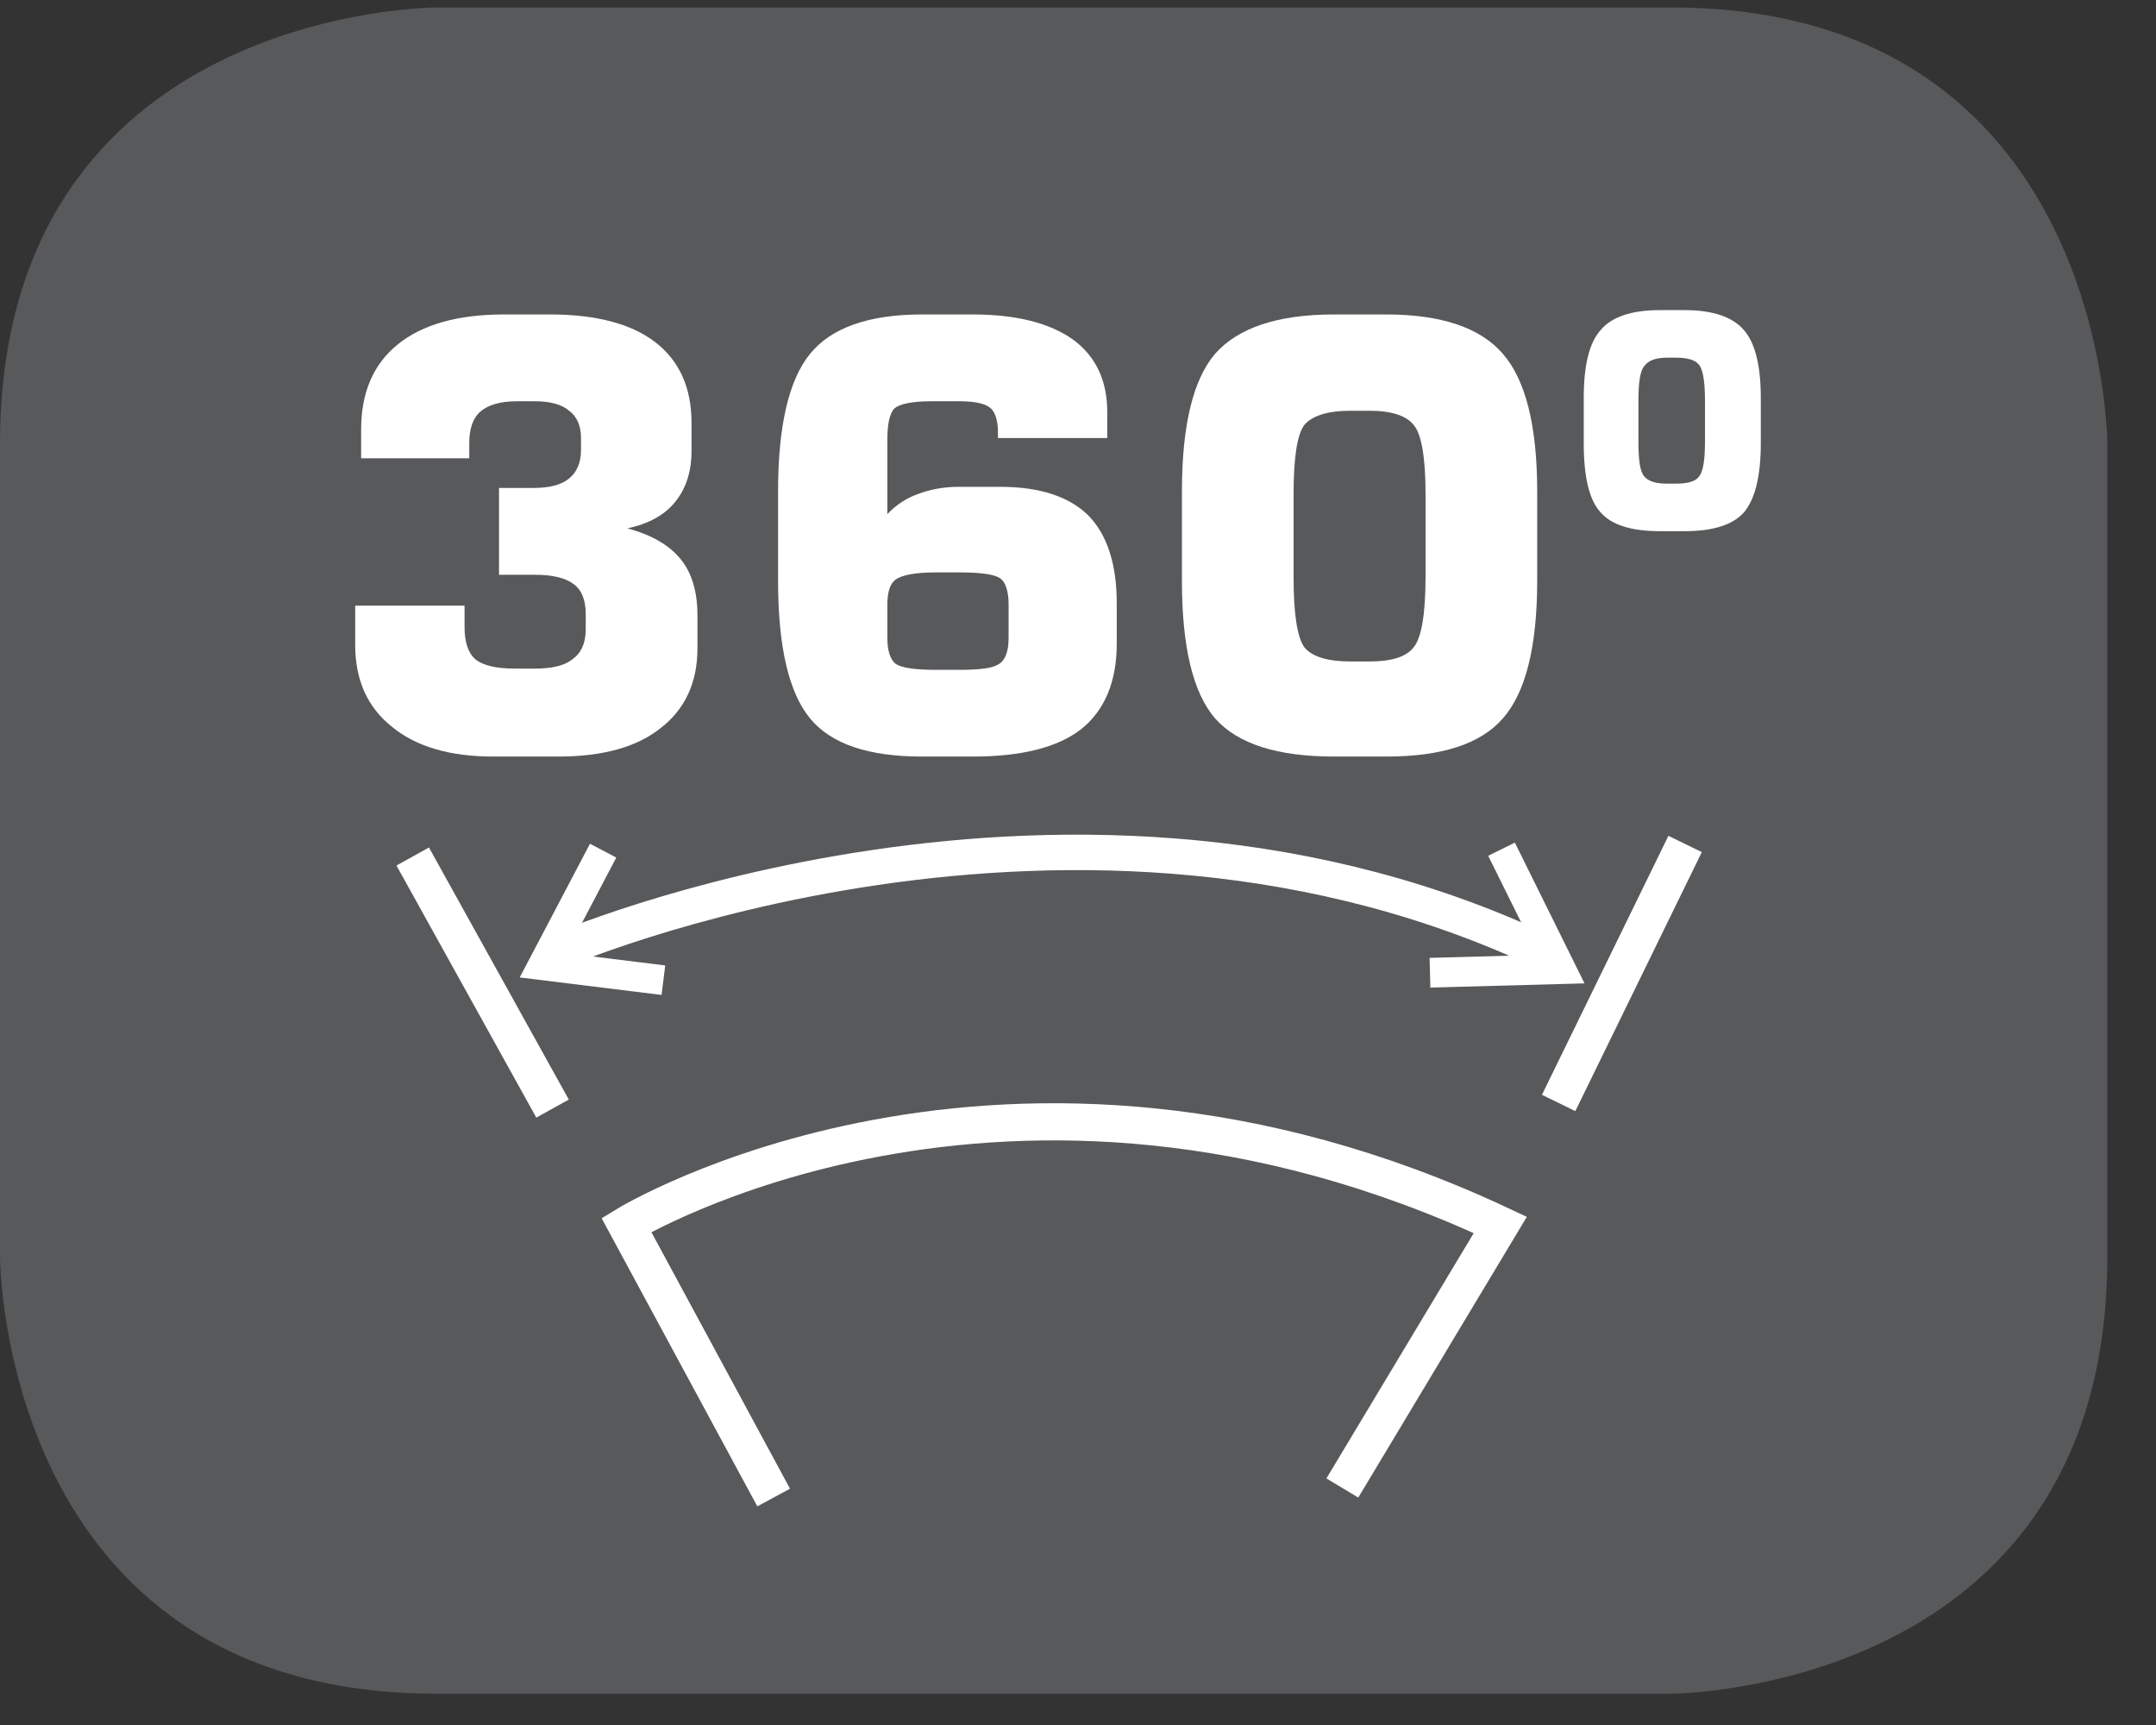
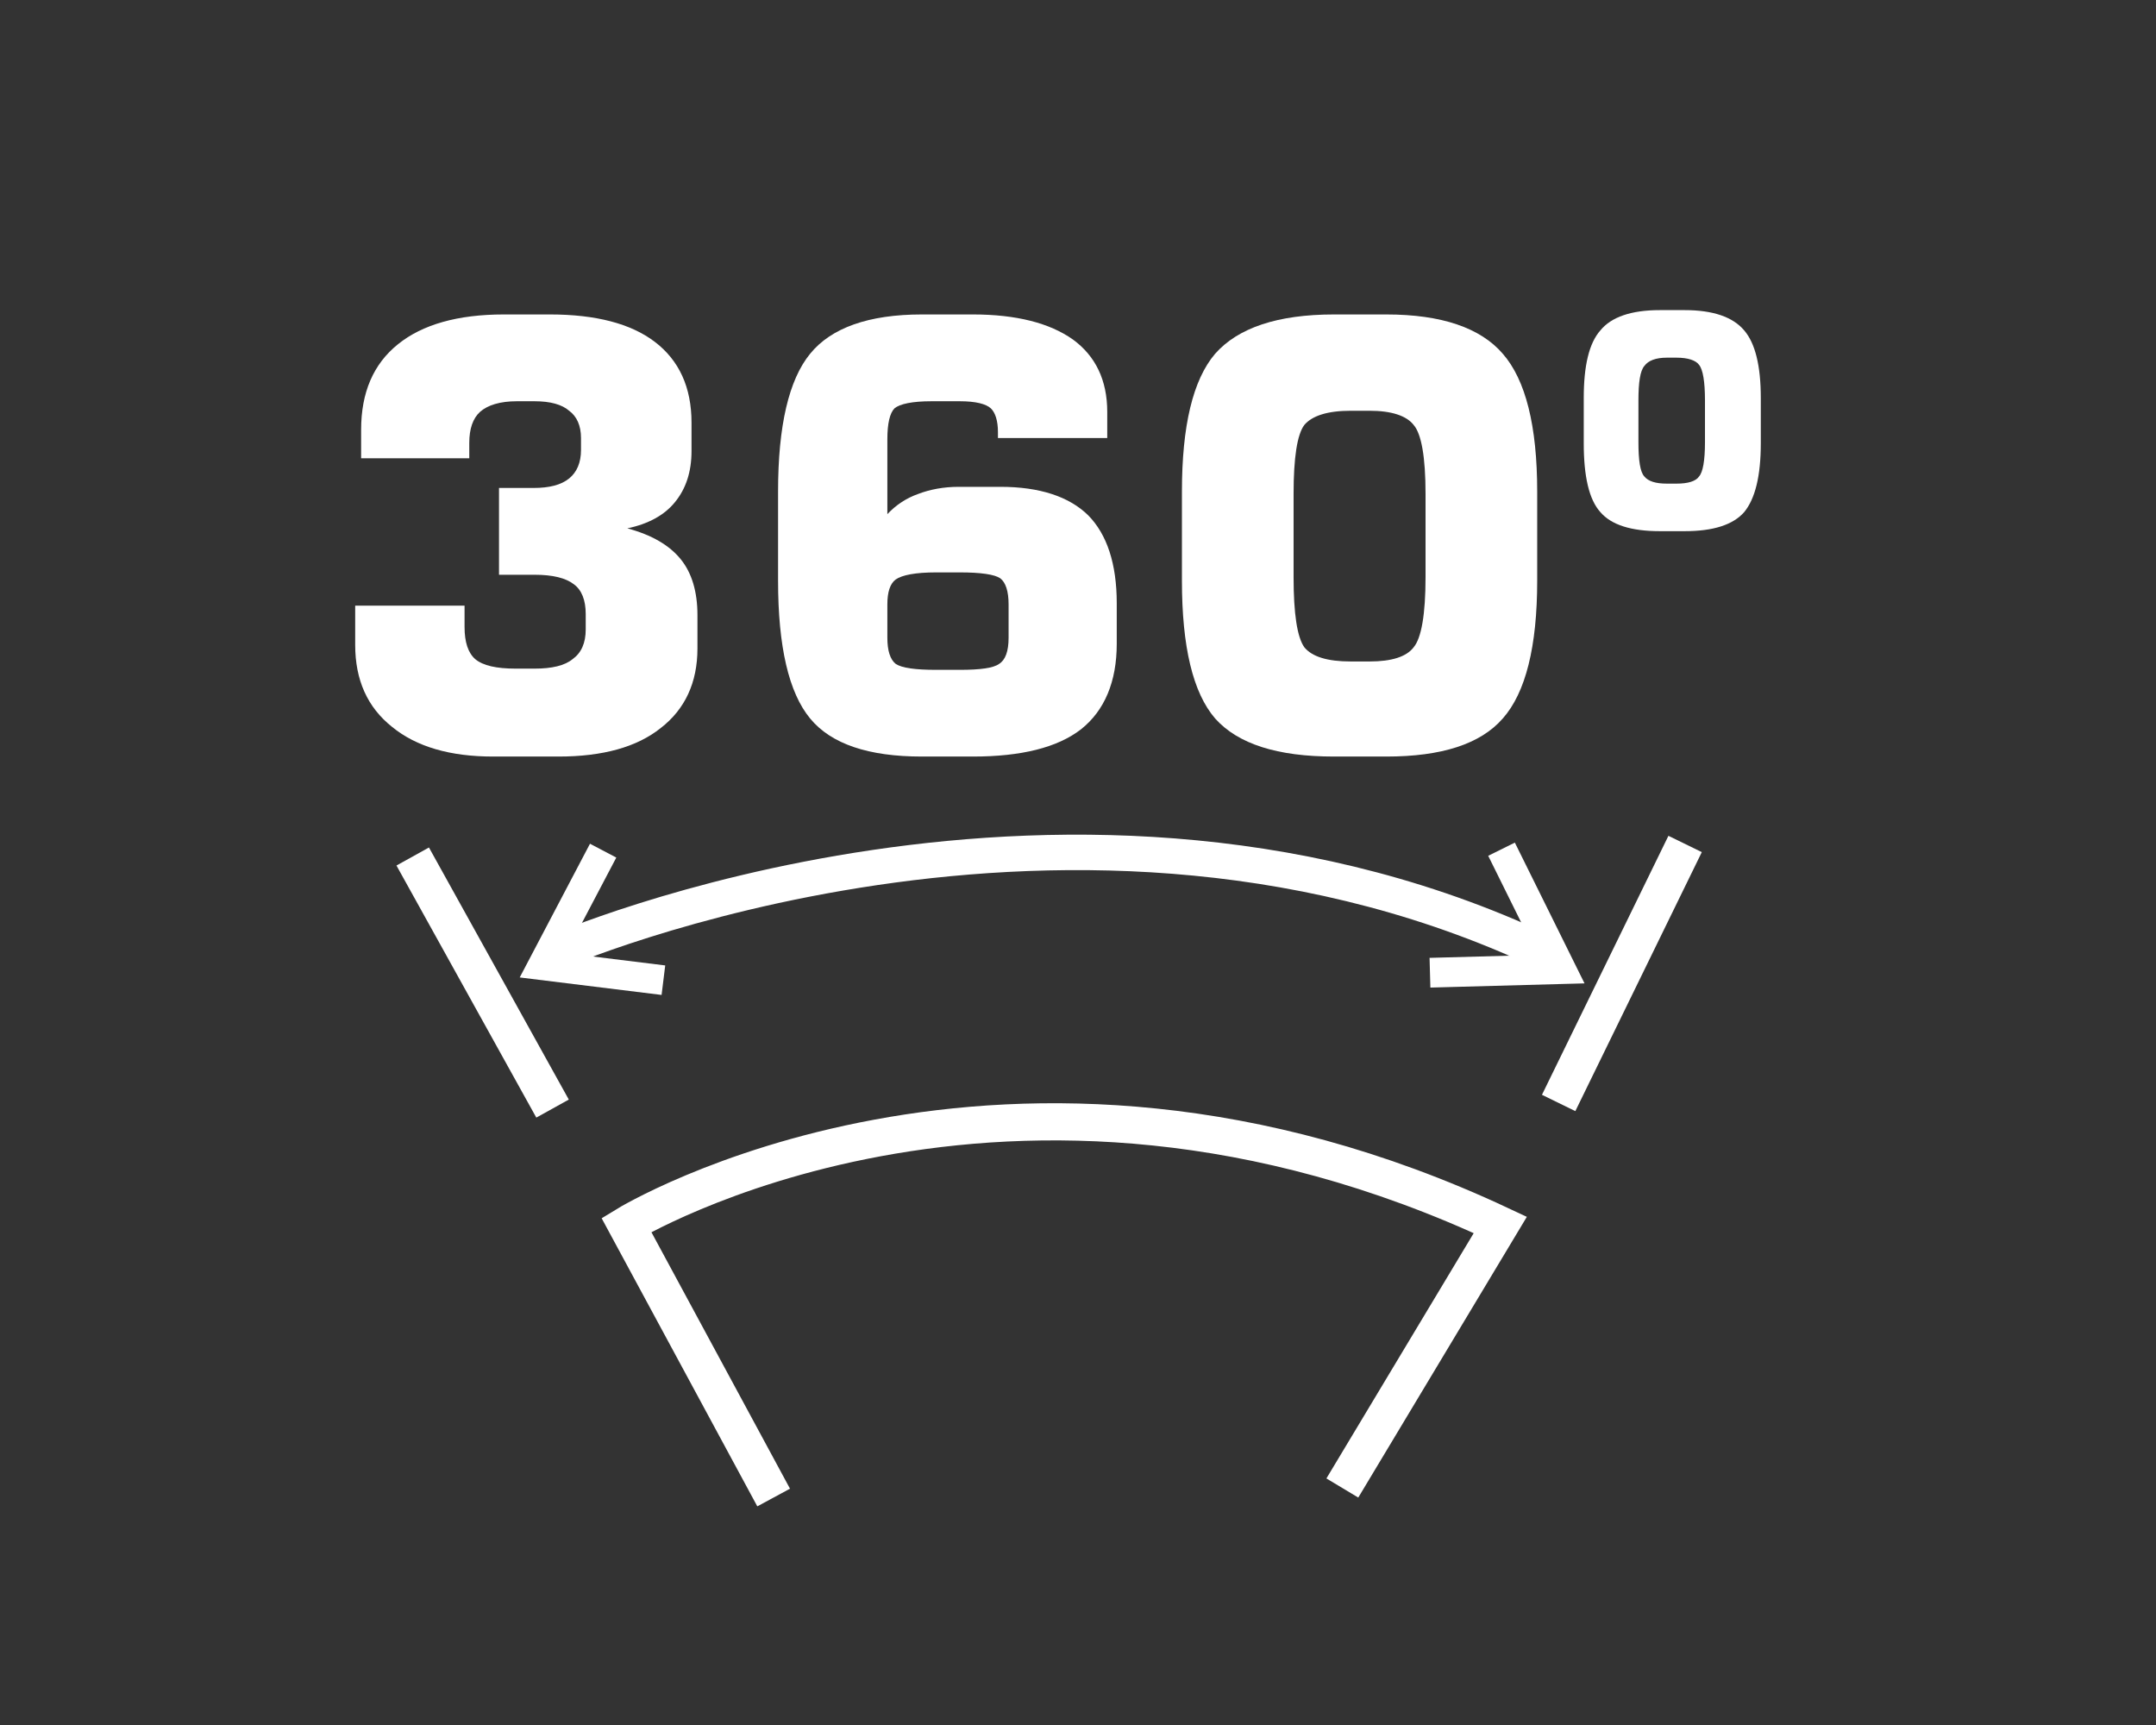
<svg xmlns="http://www.w3.org/2000/svg" xmlns:xlink="http://www.w3.org/1999/xlink" width="28.347pt" height="22.678pt" viewBox="0 0 28.347 22.678" version="1.2">
  <rect x="0" y="0" width="28.347" height="22.678" fill="#333333" stroke="none" />
  <defs>
    <g>
      <symbol overflow="visible" id="glyph0-0">
        <path style="stroke:none;" d="M 0.391 1.375 L 0.391 -5.516 L 4.297 -5.516 L 4.297 1.375 Z M 0.828 0.953 L 3.859 0.953 L 3.859 -5.062 L 0.828 -5.062 Z M 0.828 0.953 " />
      </symbol>
      <symbol overflow="visible" id="glyph0-1">
        <path style="stroke:none;" d="M 0.453 -1.922 L 1.891 -1.922 L 1.891 -1.641 C 1.891 -1.441 1.938 -1.301 2.031 -1.219 C 2.133 -1.133 2.312 -1.094 2.562 -1.094 L 2.812 -1.094 C 3.039 -1.094 3.207 -1.133 3.312 -1.219 C 3.426 -1.301 3.484 -1.43 3.484 -1.609 L 3.484 -1.812 C 3.484 -1.996 3.43 -2.129 3.328 -2.203 C 3.223 -2.285 3.051 -2.328 2.812 -2.328 L 2.344 -2.328 L 2.344 -3.469 L 2.797 -3.469 C 3.004 -3.469 3.16 -3.508 3.266 -3.594 C 3.367 -3.676 3.422 -3.801 3.422 -3.969 L 3.422 -4.125 C 3.422 -4.289 3.367 -4.41 3.266 -4.484 C 3.172 -4.566 3.02 -4.609 2.812 -4.609 L 2.578 -4.609 C 2.359 -4.609 2.195 -4.559 2.094 -4.469 C 2 -4.383 1.953 -4.246 1.953 -4.062 L 1.953 -3.859 L 0.531 -3.859 L 0.531 -4.234 C 0.531 -4.723 0.691 -5.098 1.016 -5.359 C 1.336 -5.617 1.801 -5.75 2.406 -5.75 L 3.016 -5.75 C 3.617 -5.75 4.078 -5.629 4.391 -5.391 C 4.711 -5.148 4.875 -4.793 4.875 -4.328 L 4.875 -3.953 C 4.875 -3.68 4.801 -3.457 4.656 -3.281 C 4.52 -3.113 4.309 -2.996 4.031 -2.938 C 4.352 -2.852 4.586 -2.715 4.734 -2.531 C 4.879 -2.352 4.953 -2.105 4.953 -1.797 L 4.953 -1.359 C 4.953 -0.91 4.789 -0.559 4.469 -0.312 C 4.156 -0.062 3.707 0.062 3.125 0.062 L 2.266 0.062 C 1.703 0.062 1.258 -0.066 0.938 -0.328 C 0.613 -0.586 0.453 -0.945 0.453 -1.406 Z M 0.453 -1.922 " />
      </symbol>
      <symbol overflow="visible" id="glyph0-2">
        <path style="stroke:none;" d="M 2.625 -1.078 L 2.938 -1.078 C 3.207 -1.078 3.379 -1.102 3.453 -1.156 C 3.535 -1.207 3.578 -1.32 3.578 -1.5 L 3.578 -1.938 C 3.578 -2.113 3.539 -2.227 3.469 -2.281 C 3.395 -2.332 3.215 -2.359 2.938 -2.359 L 2.625 -2.359 C 2.352 -2.359 2.176 -2.324 2.094 -2.266 C 2.02 -2.211 1.984 -2.102 1.984 -1.938 L 1.984 -1.5 C 1.984 -1.332 2.02 -1.215 2.094 -1.156 C 2.176 -1.102 2.352 -1.078 2.625 -1.078 Z M 4.875 -4.125 L 3.438 -4.125 L 3.438 -4.203 C 3.438 -4.355 3.402 -4.461 3.344 -4.516 C 3.281 -4.574 3.145 -4.609 2.938 -4.609 L 2.562 -4.609 C 2.312 -4.609 2.148 -4.574 2.078 -4.516 C 2.016 -4.453 1.984 -4.316 1.984 -4.109 L 1.984 -3.125 C 2.098 -3.246 2.234 -3.336 2.391 -3.391 C 2.543 -3.449 2.723 -3.484 2.922 -3.484 L 3.469 -3.484 C 3.988 -3.484 4.375 -3.355 4.625 -3.109 C 4.871 -2.859 5 -2.473 5 -1.953 L 5 -1.422 C 5 -0.922 4.84 -0.543 4.531 -0.297 C 4.219 -0.055 3.742 0.062 3.109 0.062 L 2.438 0.062 C 1.738 0.062 1.246 -0.102 0.969 -0.438 C 0.688 -0.777 0.547 -1.383 0.547 -2.25 L 0.547 -3.422 C 0.547 -4.285 0.688 -4.891 0.969 -5.234 C 1.246 -5.574 1.738 -5.75 2.438 -5.75 L 3.109 -5.75 C 3.68 -5.75 4.117 -5.637 4.422 -5.422 C 4.723 -5.203 4.875 -4.883 4.875 -4.469 Z M 4.875 -4.125 " />
      </symbol>
      <symbol overflow="visible" id="glyph0-3">
        <path style="stroke:none;" d="M 1.859 -3.391 L 1.859 -2.297 C 1.859 -1.816 1.906 -1.508 2 -1.375 C 2.102 -1.25 2.305 -1.188 2.609 -1.188 L 2.859 -1.188 C 3.148 -1.188 3.344 -1.25 3.438 -1.375 C 3.539 -1.496 3.594 -1.805 3.594 -2.297 L 3.594 -3.391 C 3.594 -3.879 3.539 -4.18 3.438 -4.297 C 3.344 -4.418 3.148 -4.484 2.859 -4.484 L 2.609 -4.484 C 2.305 -4.484 2.102 -4.418 2 -4.297 C 1.906 -4.172 1.859 -3.867 1.859 -3.391 Z M 0.391 -3.422 C 0.391 -4.285 0.535 -4.891 0.828 -5.234 C 1.129 -5.574 1.648 -5.75 2.391 -5.75 L 3.078 -5.75 C 3.805 -5.75 4.316 -5.574 4.609 -5.234 C 4.91 -4.891 5.062 -4.285 5.062 -3.422 L 5.062 -2.25 C 5.062 -1.383 4.91 -0.777 4.609 -0.438 C 4.316 -0.102 3.805 0.062 3.078 0.062 L 2.391 0.062 C 1.648 0.062 1.129 -0.102 0.828 -0.438 C 0.535 -0.777 0.391 -1.383 0.391 -2.25 Z M 0.391 -3.422 " />
      </symbol>
      <symbol overflow="visible" id="glyph1-0">
        <path style="stroke:none;" d="M 0.188 0.688 L 0.188 -2.75 L 2.141 -2.75 L 2.141 0.688 Z M 0.406 0.469 L 1.938 0.469 L 1.938 -2.531 L 0.406 -2.531 Z M 0.406 0.469 " />
      </symbol>
      <symbol overflow="visible" id="glyph1-1">
        <path style="stroke:none;" d="M 0.922 -1.688 L 0.922 -1.141 C 0.922 -0.898 0.945 -0.746 1 -0.688 C 1.051 -0.625 1.148 -0.594 1.297 -0.594 L 1.422 -0.594 C 1.574 -0.594 1.676 -0.625 1.719 -0.688 C 1.77 -0.746 1.797 -0.898 1.797 -1.141 L 1.797 -1.688 C 1.797 -1.934 1.77 -2.094 1.719 -2.156 C 1.676 -2.215 1.574 -2.25 1.422 -2.25 L 1.297 -2.25 C 1.148 -2.25 1.051 -2.211 1 -2.141 C 0.945 -2.078 0.922 -1.926 0.922 -1.688 Z M 0.203 -1.719 C 0.203 -2.145 0.273 -2.441 0.422 -2.609 C 0.566 -2.785 0.828 -2.875 1.203 -2.875 L 1.531 -2.875 C 1.902 -2.875 2.164 -2.785 2.312 -2.609 C 2.457 -2.441 2.531 -2.145 2.531 -1.719 L 2.531 -1.125 C 2.531 -0.695 2.457 -0.395 2.312 -0.219 C 2.164 -0.051 1.902 0.031 1.531 0.031 L 1.203 0.031 C 0.828 0.031 0.566 -0.051 0.422 -0.219 C 0.273 -0.383 0.203 -0.688 0.203 -1.125 Z M 0.203 -1.719 " />
      </symbol>
    </g>
    <clipPath id="clip1">
-       <path d="M 0 0.098 L 27.707 0.098 L 27.707 22.266 L 0 22.266 Z M 0 0.098 " />
+       <path d="M 0 0.098 L 27.707 0.098 L 27.707 22.266 L 0 22.266 M 0 0.098 " />
    </clipPath>
    <clipPath id="clip2">
      <path d="M 5 11 L 23 11 L 23 22.266 L 5 22.266 Z M 5 11 " />
    </clipPath>
  </defs>
  <g id="surface1">
    <g clip-path="url(#clip1)" clip-rule="nonzero">
-       <path style=" stroke:none;fill-rule:nonzero;fill:rgb(34.509%,34.901%,35.686%);fill-opacity:1;" d="M 5.742 0.098 C 5.742 0.098 0 0.098 0 5.84 L 0 16.523 C 0 16.523 0 22.266 5.742 22.266 L 21.965 22.266 C 21.965 22.266 27.707 22.266 27.707 16.523 L 27.707 5.84 C 27.707 5.84 27.707 0.098 21.965 0.098 Z M 5.742 0.098 " />
-     </g>
+       </g>
    <g clip-path="url(#clip2)" clip-rule="nonzero">
      <path style="fill:none;stroke-width:0.5;stroke-linecap:butt;stroke-linejoin:miter;stroke:rgb(100%,100%,100%);stroke-opacity:1;stroke-miterlimit:4;" d="M 0.001 0.002 L -1.981 3.67 C -1.981 3.67 3.118 6.792 9.78 3.67 L 7.654 0.13 " transform="matrix(0.977,0,0,-0.977,10.171,19.689)" />
    </g>
    <path style="fill:none;stroke-width:0.477;stroke-linecap:butt;stroke-linejoin:miter;stroke:rgb(100%,100%,100%);stroke-opacity:1;stroke-miterlimit:4;" d="M -0.002 0 C -0.002 0 6.996 3.061 13.422 -0.052 " transform="matrix(0.977,0,0,-0.977,7.302,12.52)" />
    <path style="fill:none;stroke-width:0.5;stroke-linecap:butt;stroke-linejoin:miter;stroke:rgb(100%,100%,100%);stroke-opacity:1;stroke-miterlimit:4;" d="M -0 0.001 L 1.702 3.486 " transform="matrix(0.977,0,0,-0.977,20.493,14.501)" />
    <path style="fill:none;stroke-width:0.5;stroke-linecap:butt;stroke-linejoin:miter;stroke:rgb(100%,100%,100%);stroke-opacity:1;stroke-miterlimit:4;" d="M 0.001 -0 L -1.881 3.392 " transform="matrix(0.977,0,0,-0.977,7.264,14.574)" />
    <path style="fill:none;stroke-width:0.4;stroke-linecap:butt;stroke-linejoin:miter;stroke:rgb(100%,100%,100%);stroke-opacity:1;stroke-miterlimit:4;" d="M -0.001 0.001 L -0.812 -1.542 L 0.81 -1.742 " transform="matrix(0.977,0,0,-0.977,7.931,11.184)" />
    <path style="fill:none;stroke-width:0.4;stroke-linecap:butt;stroke-linejoin:miter;stroke:rgb(100%,100%,100%);stroke-opacity:1;stroke-miterlimit:4;" d="M -0.001 0.001 L 0.798 -1.613 L -0.964 -1.661 " transform="matrix(0.977,0,0,-0.977,19.743,11.165)" />
    <g style="fill:rgb(100%,100%,100%);fill-opacity:1;">
      <use xlink:href="#glyph0-1" x="4.217" y="9.884" />
      <use xlink:href="#glyph0-2" x="9.683" y="9.884" />
      <use xlink:href="#glyph0-3" x="15.149" y="9.884" />
    </g>
    <g style="fill:rgb(100%,100%,100%);fill-opacity:1;">
      <use xlink:href="#glyph1-1" x="20.62" y="6.952" />
    </g>
  </g>
</svg>